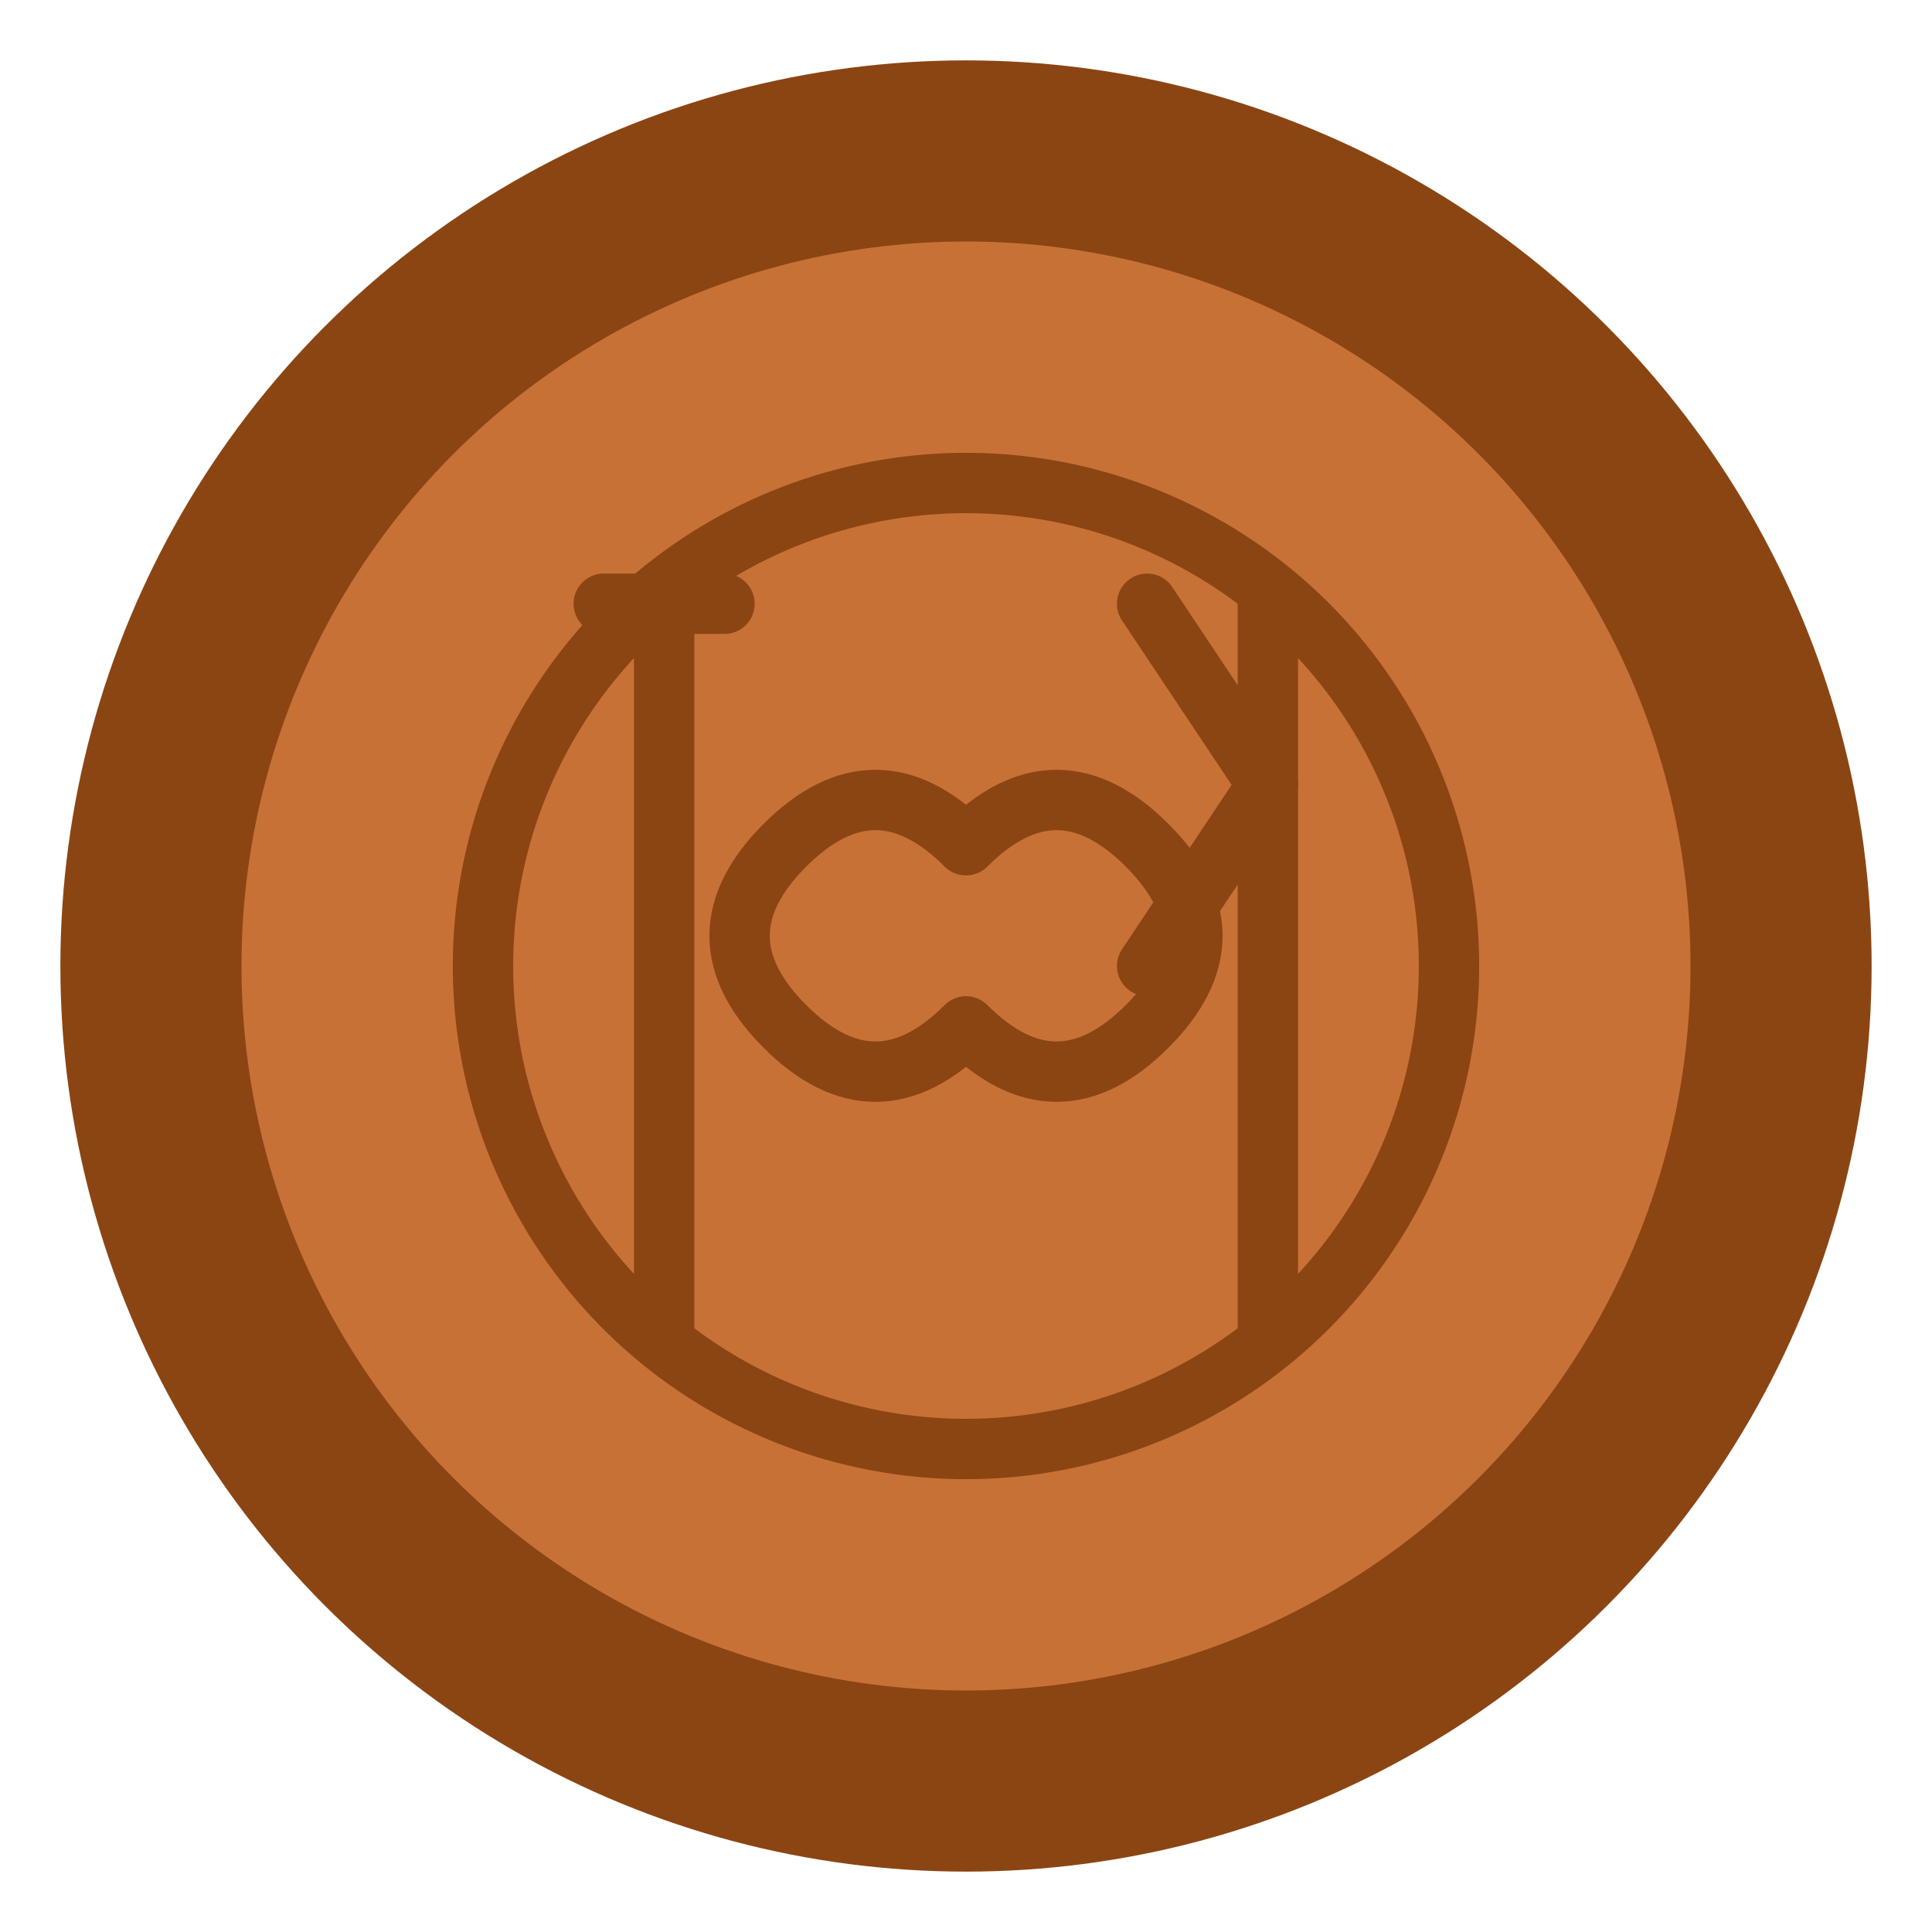
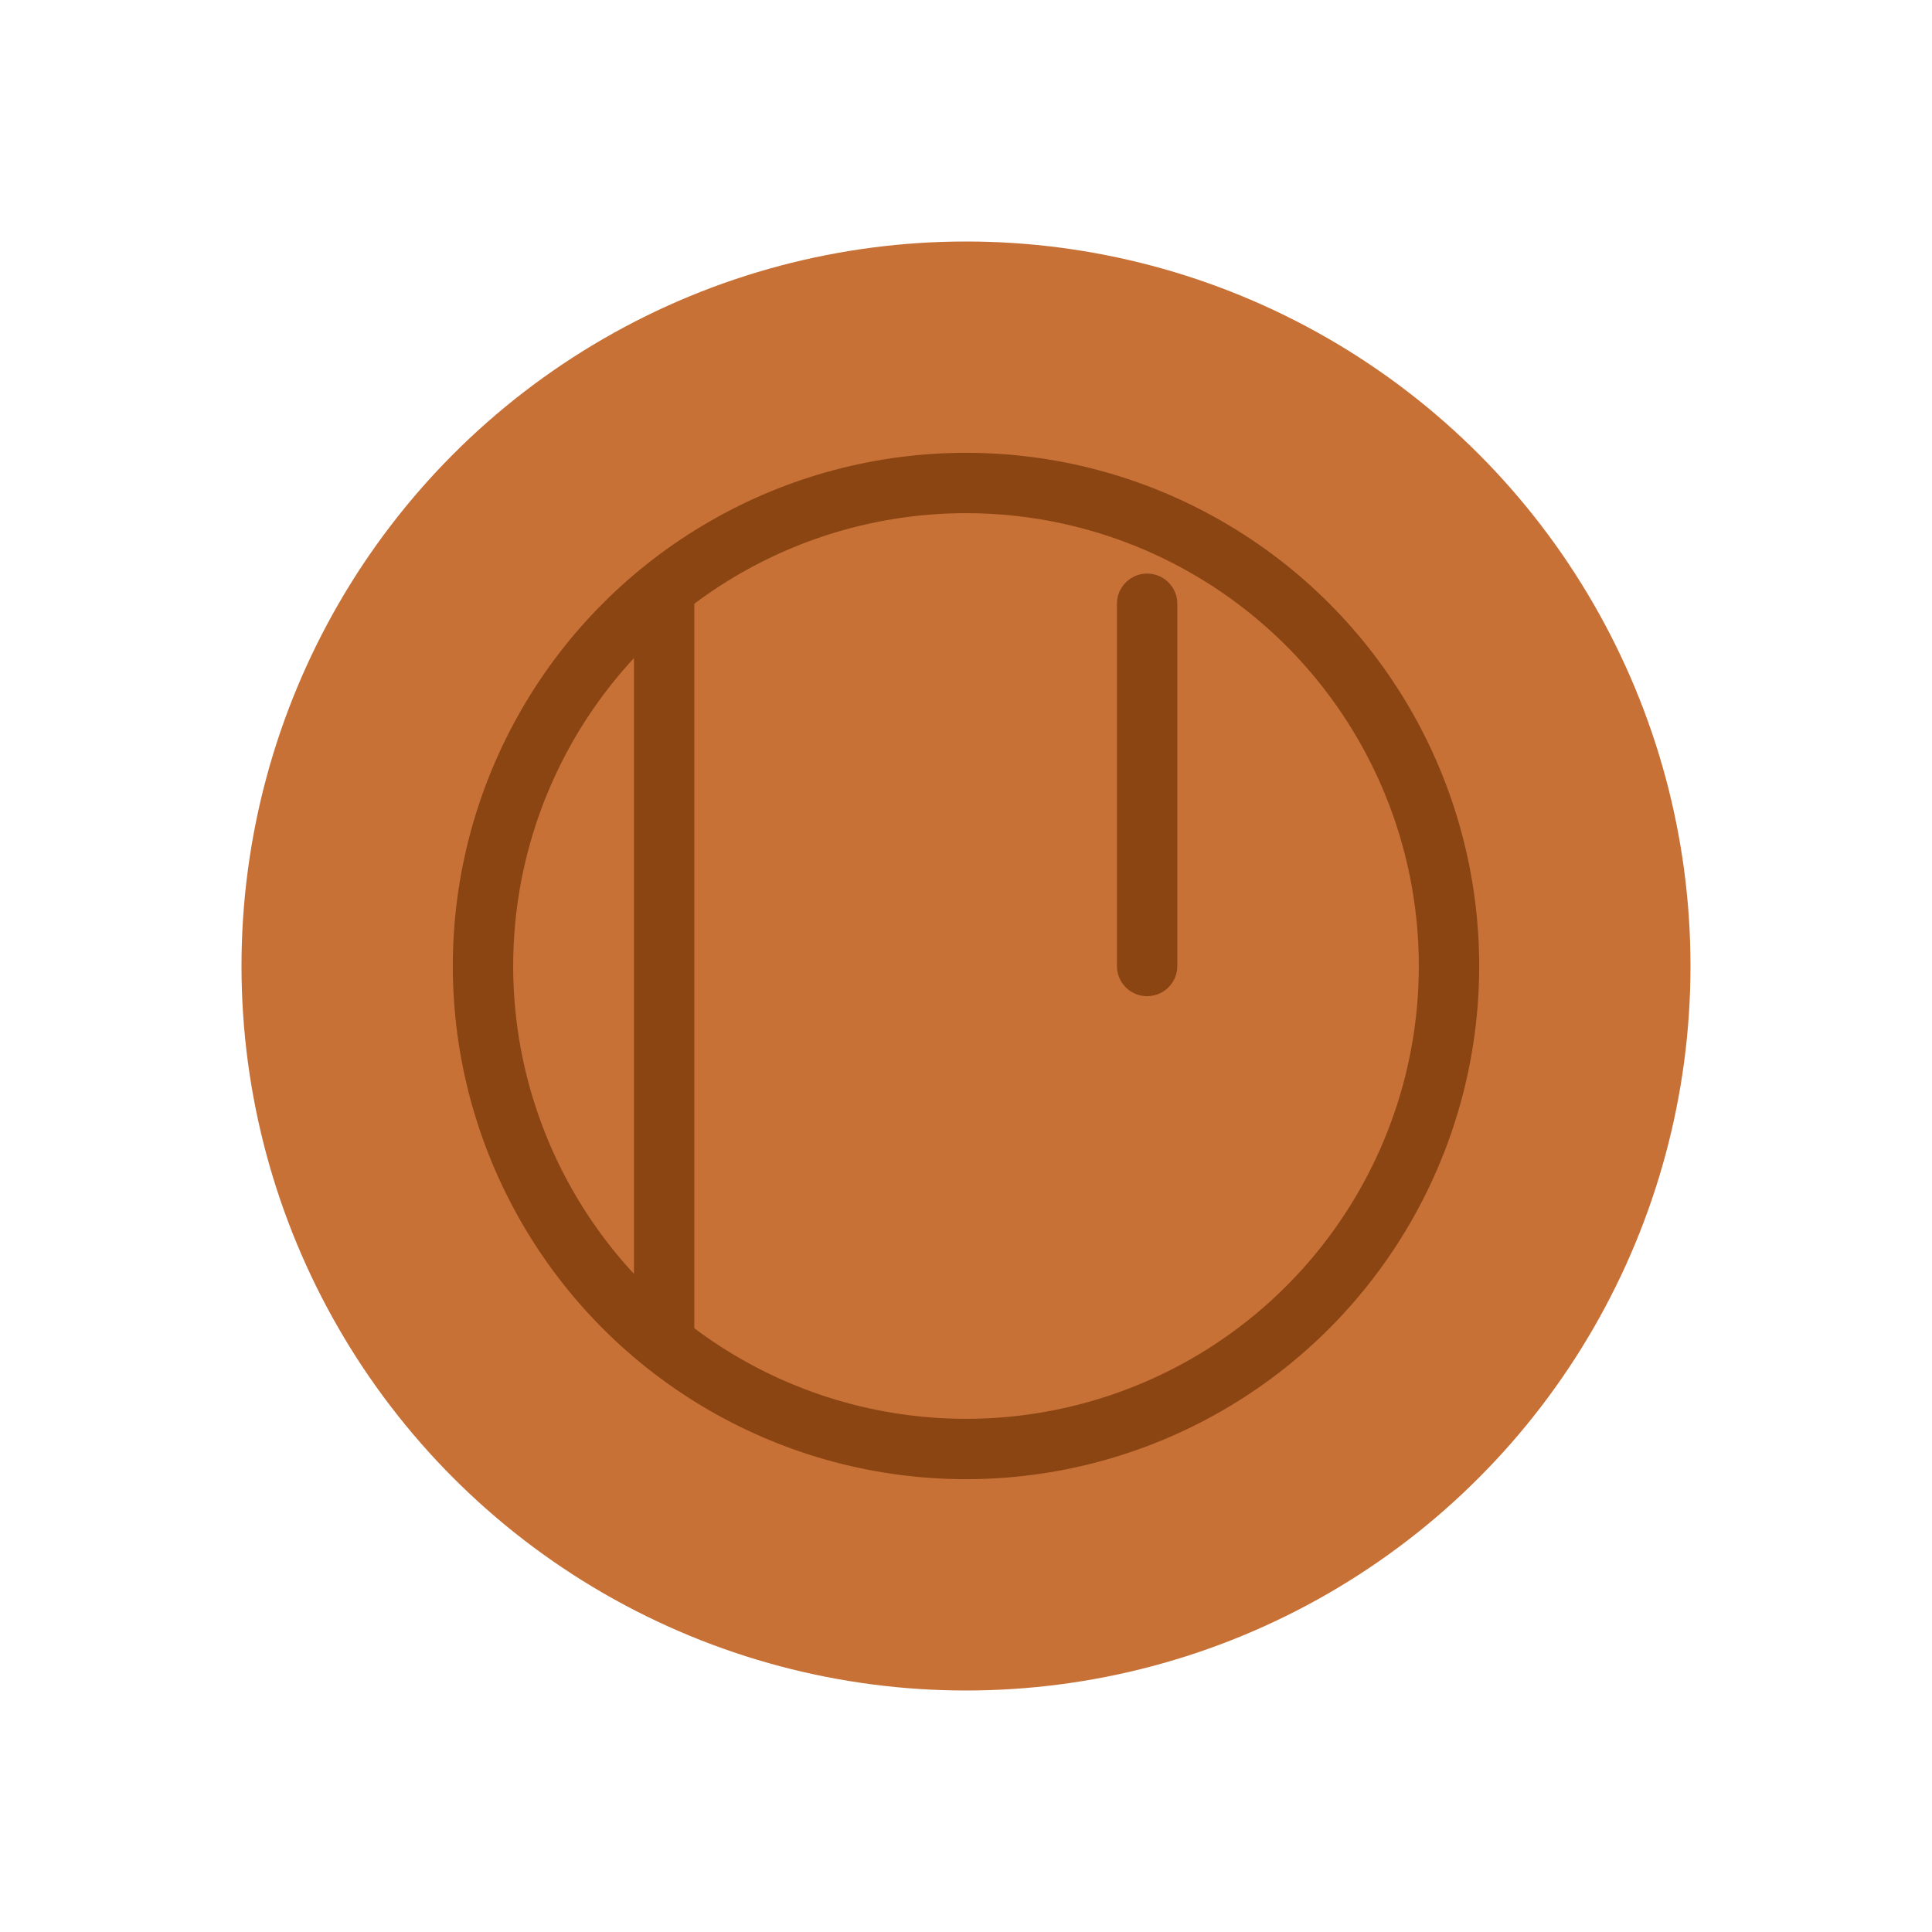
<svg xmlns="http://www.w3.org/2000/svg" width="32" height="32" viewBox="0 0 32 32">
  <defs>
    <style>
      .cls-1 {
        fill: #8b4513;
      }
      .cls-2 {
        fill: #c87137;
      }
      .cls-3 {
        fill: none;
        stroke: #8b4513;
        stroke-width: 1;
        stroke-linecap: round;
        stroke-linejoin: round;
      }
    </style>
  </defs>
-   <circle class="cls-1" cx="16" cy="16" r="15" />
  <circle class="cls-2" cx="16" cy="16" r="12" />
  <circle class="cls-3" cx="16" cy="16" r="8" />
  <path class="cls-3" d="M11,10 L11,22" />
-   <path class="cls-3" d="M10,10 L12,10" />
-   <path class="cls-3" d="M21,10 L21,22" />
-   <path class="cls-3" d="M19,10 L21,13 L19,16" />
-   <path class="cls-3" d="M13,14 C14,13 15,13 16,14 C17,13 18,13 19,14 C20,15 20,16 19,17 C18,18 17,18 16,17 C15,18 14,18 13,17 C12,16 12,15 13,14 Z" />
+   <path class="cls-3" d="M19,10 L19,16" />
</svg>